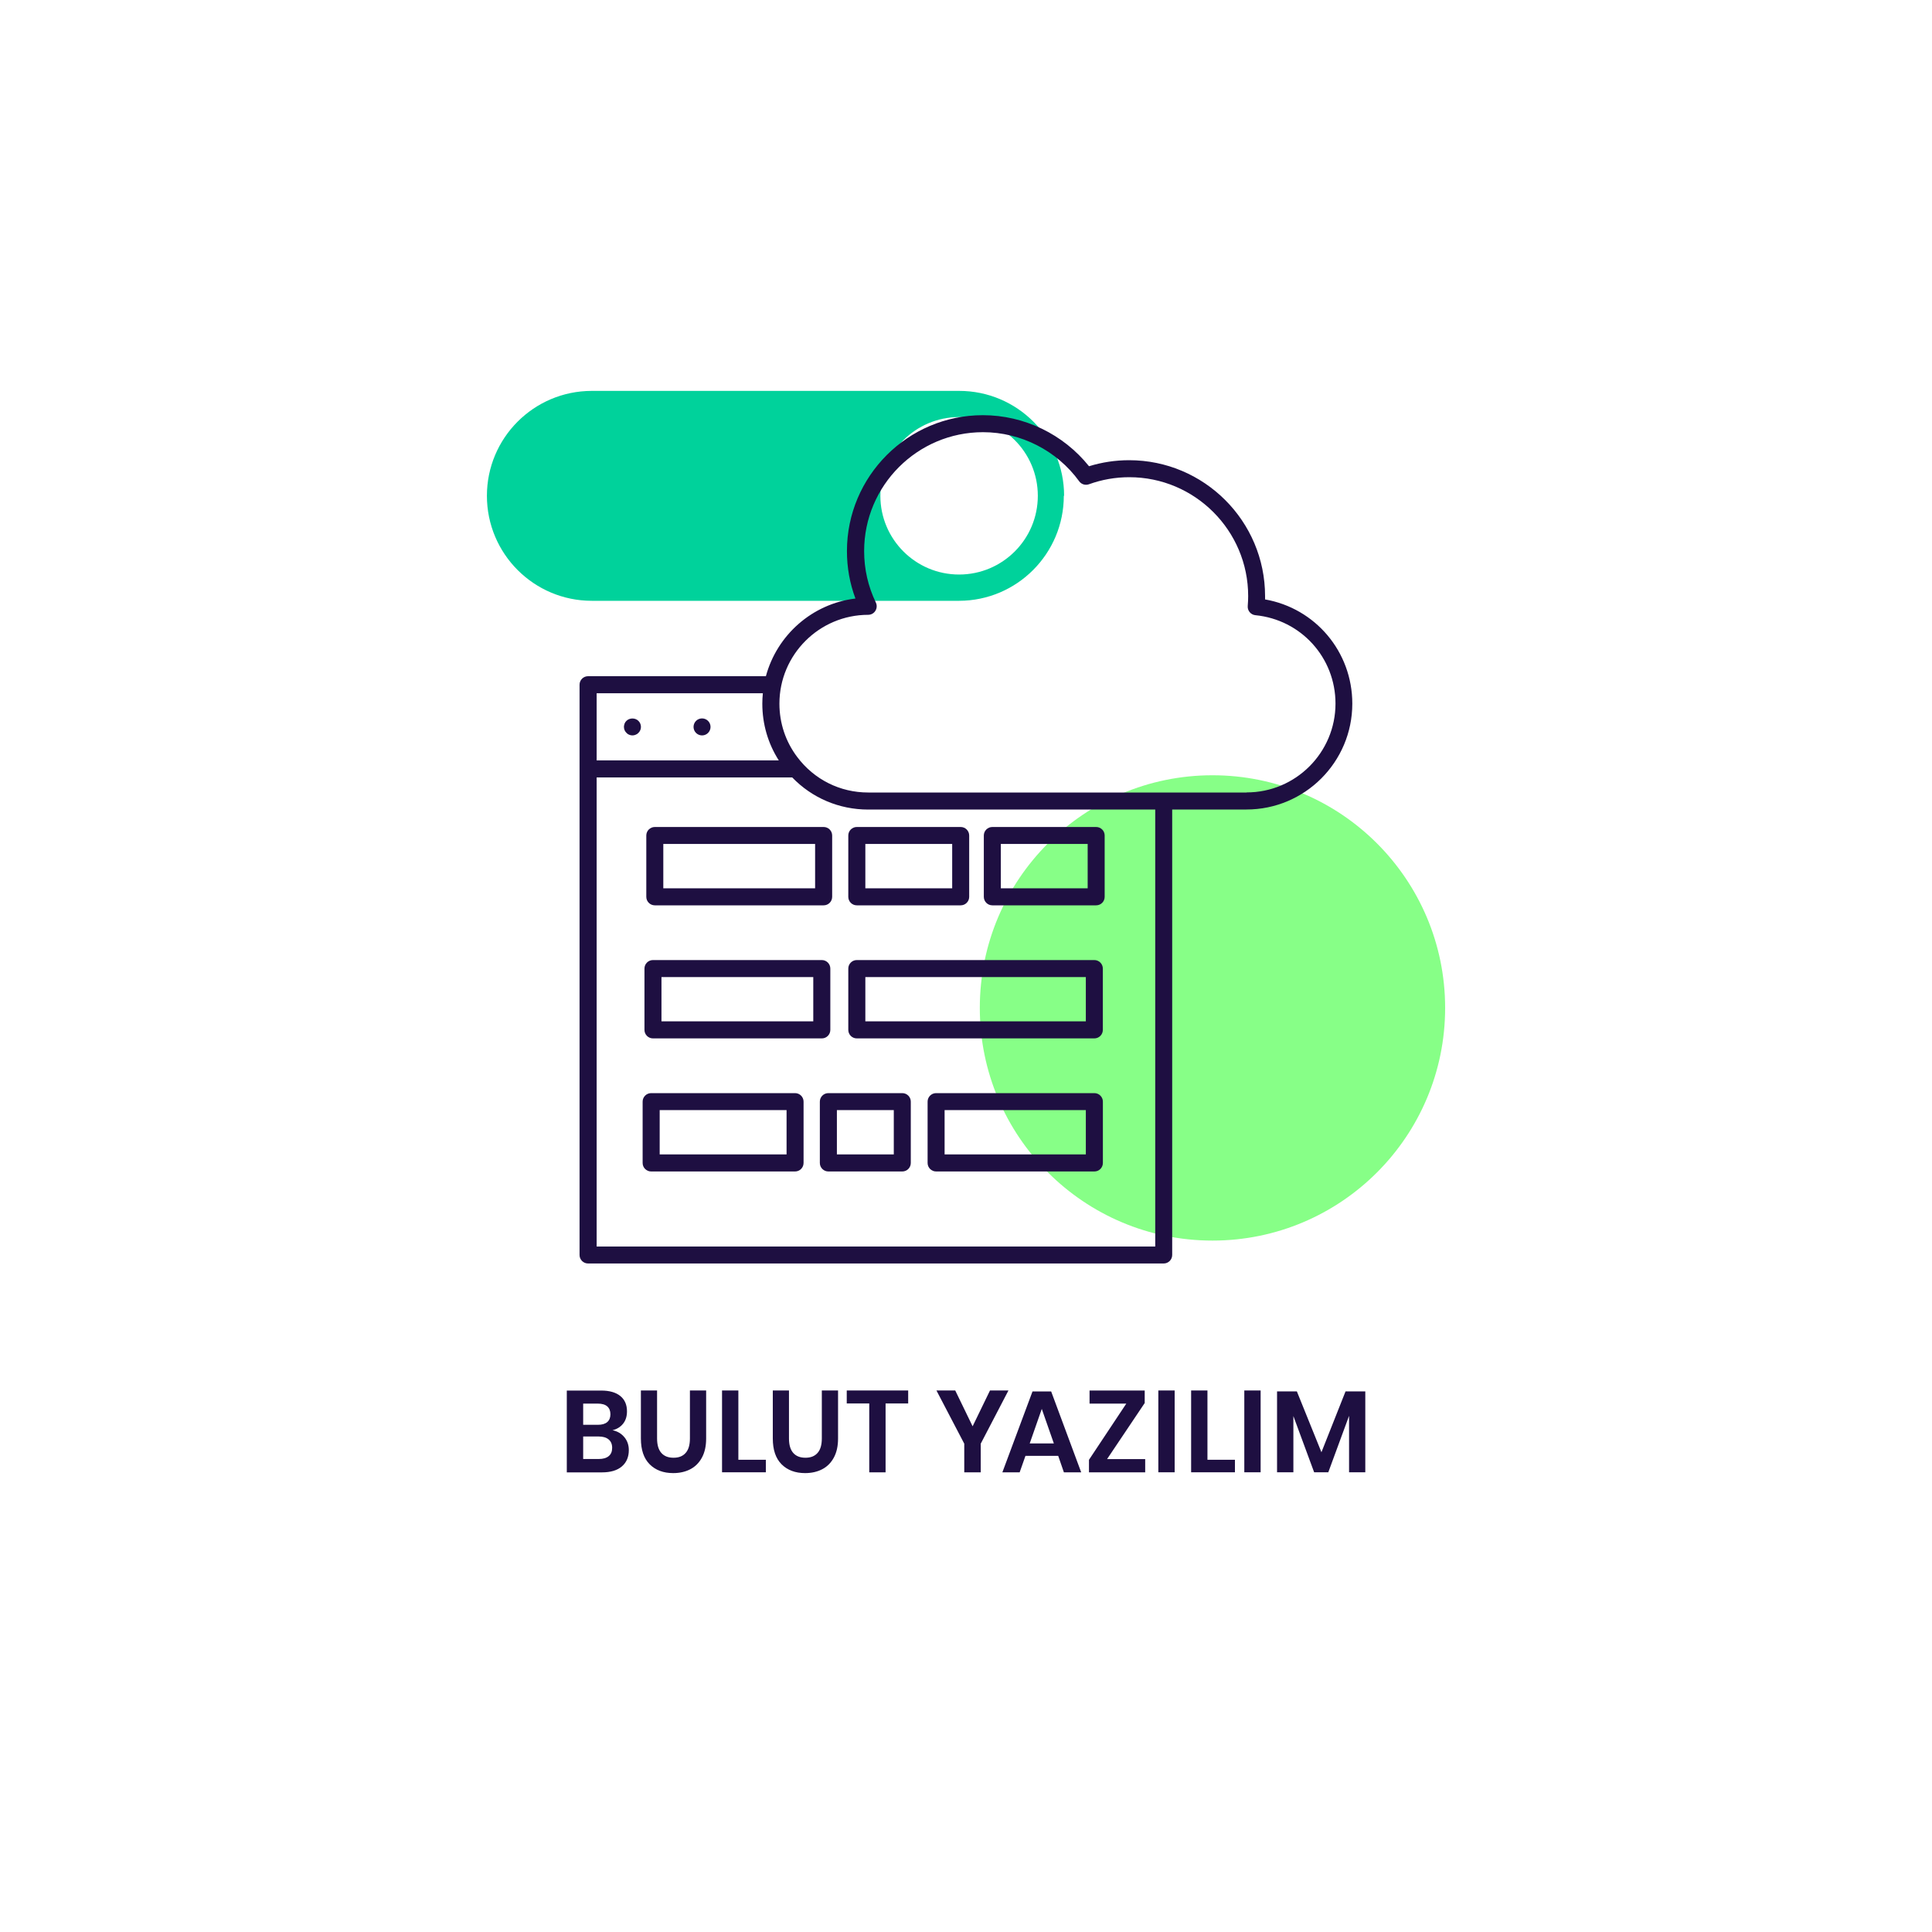
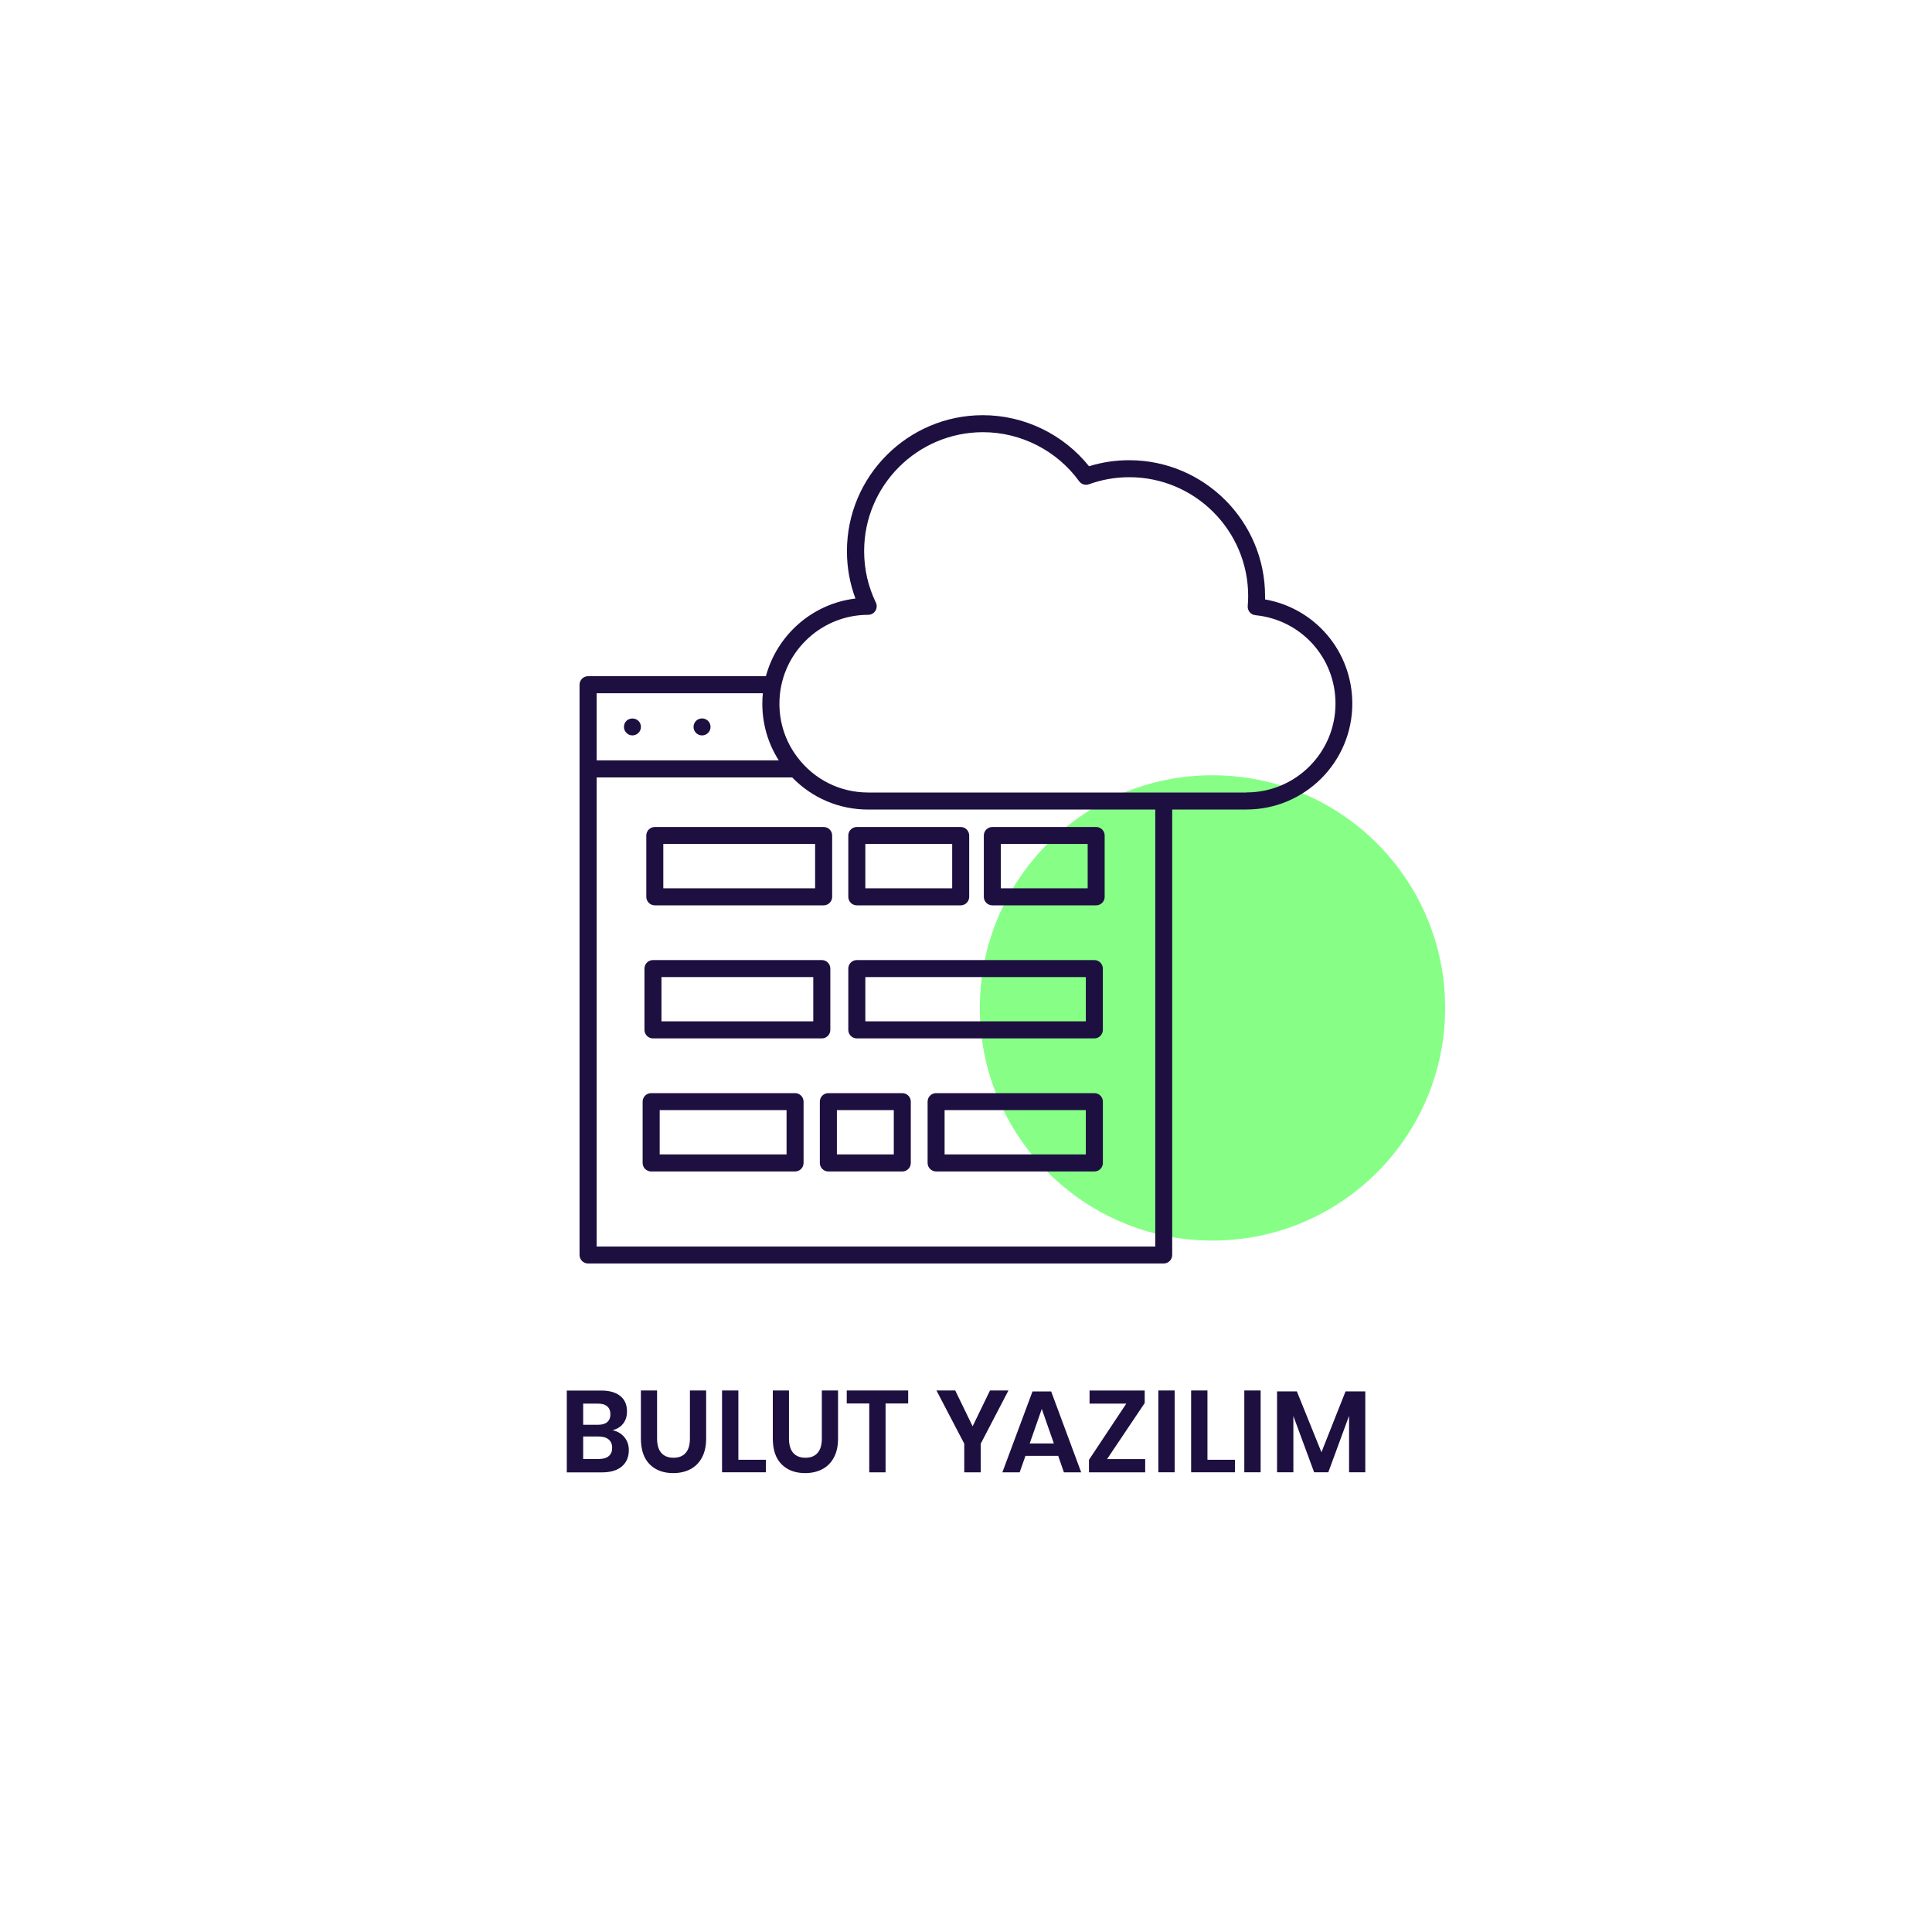
<svg xmlns="http://www.w3.org/2000/svg" id="uuid-7cb09f37-65b2-4403-a297-f11091b653c1" viewBox="0 0 400 400">
  <defs>
    <style>.uuid-ffabddc1-8ea9-4ad0-be27-95f835fbbff1{fill:#1e0f41;}.uuid-6186d3e5-8ab9-45fa-aa65-724c86e7ac75{fill:#87ff87;}.uuid-97082f1e-bcf7-4a47-9aad-7f3e0dfc5f43{fill:none;}.uuid-59ed97e2-d1f8-4970-9849-d8a91de13943{fill:#00d29b;}</style>
  </defs>
  <rect class="uuid-97082f1e-bcf7-4a47-9aad-7f3e0dfc5f43" width="400" height="400" />
  <circle class="uuid-6186d3e5-8ab9-45fa-aa65-724c86e7ac75" cx="251.03" cy="208.68" r="48.17" />
-   <path class="uuid-59ed97e2-d1f8-4970-9849-d8a91de13943" d="m198.57,86.35c9,0,16.3,7.3,16.3,16.3s-7.3,16.3-16.3,16.3-16.3-7.3-16.3-16.3,7.3-16.3,16.3-16.3Zm21.74,16.3c0-12-9.73-21.72-21.72-21.72h-76.11c-11.98.03-21.67,9.75-21.67,21.72h0c0,12.01,9.73,21.74,21.72,21.74h76.05c11.98-.03,21.67-9.76,21.67-21.74h.06Z" />
  <path class="uuid-ffabddc1-8ea9-4ad0-be27-95f835fbbff1" d="m130.94,152.26c-.23,0-.46-.05-.68-.14-.21-.08-.4-.21-.56-.39-.34-.33-.52-.76-.52-1.23,0-.12.01-.24.04-.35.02-.11.06-.22.09-.33.05-.11.11-.21.16-.31.07-.09.14-.19.22-.26.66-.66,1.83-.66,2.49,0,.33.32.52.78.52,1.25s-.19.91-.52,1.23c-.16.18-.36.31-.58.39-.21.09-.44.14-.67.14Zm14.41,0h0c.98,0,1.76-.8,1.76-1.76h0c0-.98-.79-1.76-1.76-1.76h0c-.98,0-1.76.79-1.76,1.76s.79,1.76,1.76,1.76Zm25.18,35.18h-34.96c-.97,0-1.76-.79-1.76-1.76v-12.7c0-.97.79-1.76,1.76-1.76h34.96c.97,0,1.76.79,1.76,1.76v12.7c0,.97-.79,1.76-1.76,1.76Zm-33.2-3.53h31.43v-9.18h-31.43v9.18Zm61.57,3.53h-21.51c-.97,0-1.76-.79-1.76-1.76v-12.7c0-.97.79-1.76,1.76-1.76h21.51c.97,0,1.76.79,1.76,1.76v12.7c0,.97-.79,1.76-1.76,1.76Zm-19.74-3.53h17.98v-9.18h-17.98v9.18Zm47.79,3.53h-21.5c-.97,0-1.76-.79-1.76-1.76v-12.7c0-.97.79-1.76,1.76-1.76h21.5c.97,0,1.76.79,1.76,1.76v12.7c0,.97-.79,1.76-1.76,1.76Zm-19.74-3.53h17.98v-9.18h-17.98v9.18Zm-37.06,31.08h-34.96c-.97,0-1.76-.79-1.76-1.76v-12.7c0-.97.79-1.76,1.76-1.76h34.96c.97,0,1.76.79,1.76,1.76v12.7c0,.97-.79,1.76-1.76,1.76Zm-33.2-3.53h31.43v-9.17h-31.43v9.17Zm89.62,3.53h-49.18c-.97,0-1.76-.79-1.76-1.76v-12.7c0-.97.79-1.76,1.76-1.76h49.18c.97,0,1.76.79,1.76,1.76v12.7c0,.97-.79,1.76-1.76,1.76Zm-47.41-3.53h45.65v-9.17h-45.65v9.17Zm-14.55,31.08h-29.8c-.97,0-1.76-.79-1.76-1.76v-12.7c0-.97.79-1.76,1.76-1.76h29.8c.97,0,1.76.79,1.76,1.76v12.7c0,.97-.79,1.76-1.76,1.76Zm-28.03-3.53h26.27v-9.18h-26.27v9.18Zm50.23,3.53h-15.31c-.97,0-1.76-.79-1.76-1.76v-12.7c0-.97.79-1.76,1.76-1.76h15.31c.97,0,1.76.79,1.76,1.76v12.7c0,.97-.79,1.76-1.76,1.76Zm-13.54-3.53h11.78v-9.18h-11.78v9.18Zm53.31,3.53h-32.77c-.97,0-1.76-.79-1.76-1.76v-12.7c0-.97.79-1.76,1.76-1.76h32.77c.97,0,1.76.79,1.76,1.76v12.7c0,.97-.79,1.76-1.76,1.76Zm-31.01-3.53h29.24v-9.18h-29.24v9.18Zm66.35-114.91c0-.23,0-.46,0-.68,0-15.52-12.62-28.14-28.14-28.14-2.84,0-5.63.42-8.31,1.25-5.32-6.64-13.44-10.57-21.98-10.57-15.52,0-28.14,12.62-28.14,28.14,0,3.4.59,6.69,1.76,9.82-8.95,1.07-16.24,7.56-18.54,16.08h-36.82c-.97,0-1.76.79-1.76,1.76v118.07c0,.97.79,1.76,1.76,1.76h119.18c.97,0,1.76-.79,1.76-1.76v-92.23h15.37c12.09,0,21.92-9.83,21.92-21.92,0-10.76-7.66-19.76-18.08-21.58Zm-138.39,19.43h34.41c-.07.71-.11,1.43-.11,2.16,0,4.21,1.17,8.23,3.41,11.74h-37.71v-13.9Zm115.65,114.55h-115.65v-97.12h40.49s0,0,0,0c4.11,4.25,9.7,6.65,15.73,6.65h59.43v90.47Zm-76.09-98.15s.02.02.02.03c0,0-.02-.02-.02-.03Zm95,4.15h-78.33c-5.84,0-11.2-2.68-14.71-7.36-2.41-3.2-3.68-7.02-3.68-11.04,0-10.13,8.24-18.38,18.38-18.39.61,0,1.17-.31,1.49-.83.32-.51.36-1.16.1-1.7-1.61-3.34-2.43-6.93-2.43-10.67,0-13.57,11.04-24.61,24.61-24.61,7.84,0,15.29,3.8,19.91,10.16.46.64,1.29.89,2.03.62,2.68-.97,5.49-1.46,8.35-1.46,13.57,0,24.61,11.04,24.61,24.61,0,.63-.03,1.31-.09,2.06-.08.96.63,1.81,1.59,1.9,9.45.93,16.58,8.79,16.58,18.3,0,10.14-8.25,18.39-18.39,18.39Zm-128.82,133.47c.62.76.92,1.65.92,2.68,0,1.42-.48,2.55-1.43,3.37-.95.82-2.33,1.24-4.14,1.24h-7.27v-16.94h7.13c1.71,0,3.03.38,3.95,1.13.92.75,1.38,1.81,1.38,3.17,0,1.06-.28,1.92-.83,2.59s-1.28,1.11-2.17,1.32c1.02.21,1.84.69,2.46,1.45Zm-8.53-2.56h3.05c.85,0,1.49-.19,1.93-.56.44-.38.66-.92.66-1.62s-.22-1.25-.65-1.63-1.1-.58-1.99-.58h-3v4.39Zm5.28,6.49c.48-.39.72-.96.72-1.72s-.24-1.33-.73-1.74c-.49-.41-1.18-.61-2.08-.61h-3.19v4.66h3.22c.9,0,1.58-.2,2.06-.59Zm10.02-13.6v9.94c0,1.33.29,2.32.88,2.99s1.43,1,2.53,1,1.92-.33,2.51-1,.88-1.66.88-2.99v-9.94h3.36v9.94c0,1.57-.29,2.89-.88,3.97s-1.39,1.88-2.42,2.41c-1.03.53-2.21.79-3.52.79-2.03,0-3.66-.61-4.87-1.82-1.22-1.22-1.82-3-1.82-5.35v-9.94h3.36Zm16.83,14.35h5.69v2.59h-9.07v-16.94h3.38v14.35Zm10.48-14.35v9.94c0,1.33.29,2.32.88,2.99s1.43,1,2.53,1,1.92-.33,2.51-1,.88-1.66.88-2.99v-9.94h3.36v9.94c0,1.57-.29,2.89-.88,3.97s-1.39,1.88-2.42,2.41c-1.03.53-2.21.79-3.52.79-2.03,0-3.66-.61-4.87-1.82-1.22-1.22-1.82-3-1.82-5.35v-9.94h3.36Zm24.68,0v2.69h-4.68v14.26h-3.38v-14.26h-4.66v-2.69h12.72Zm20.76,0l-5.74,11.02v5.93h-3.41v-5.93l-5.76-11.02h3.89l3.6,7.42,3.6-7.42h3.82Zm10.31,13.54h-6.79l-1.2,3.41h-3.58l6.24-16.75h3.86l6.22,16.75h-3.58l-1.18-3.41Zm-.91-2.57l-2.5-7.15-2.5,7.15h4.99Zm11.01,3.24h7.9v2.74h-11.64v-2.59l7.73-11.64h-7.61v-2.71h11.42v2.59l-7.8,11.62Zm14-14.21v16.94h-3.38v-16.94h3.38Zm6.79,14.35h5.69v2.59h-9.07v-16.94h3.38v14.35Zm11.01-14.35v16.94h-3.38v-16.94h3.38Zm21.67.19v16.75h-3.36v-11.69l-4.3,11.69h-2.93l-4.3-11.64v11.64h-3.38v-16.75h4.1l5.09,12.6,4.99-12.6h4.08Z" />
</svg>